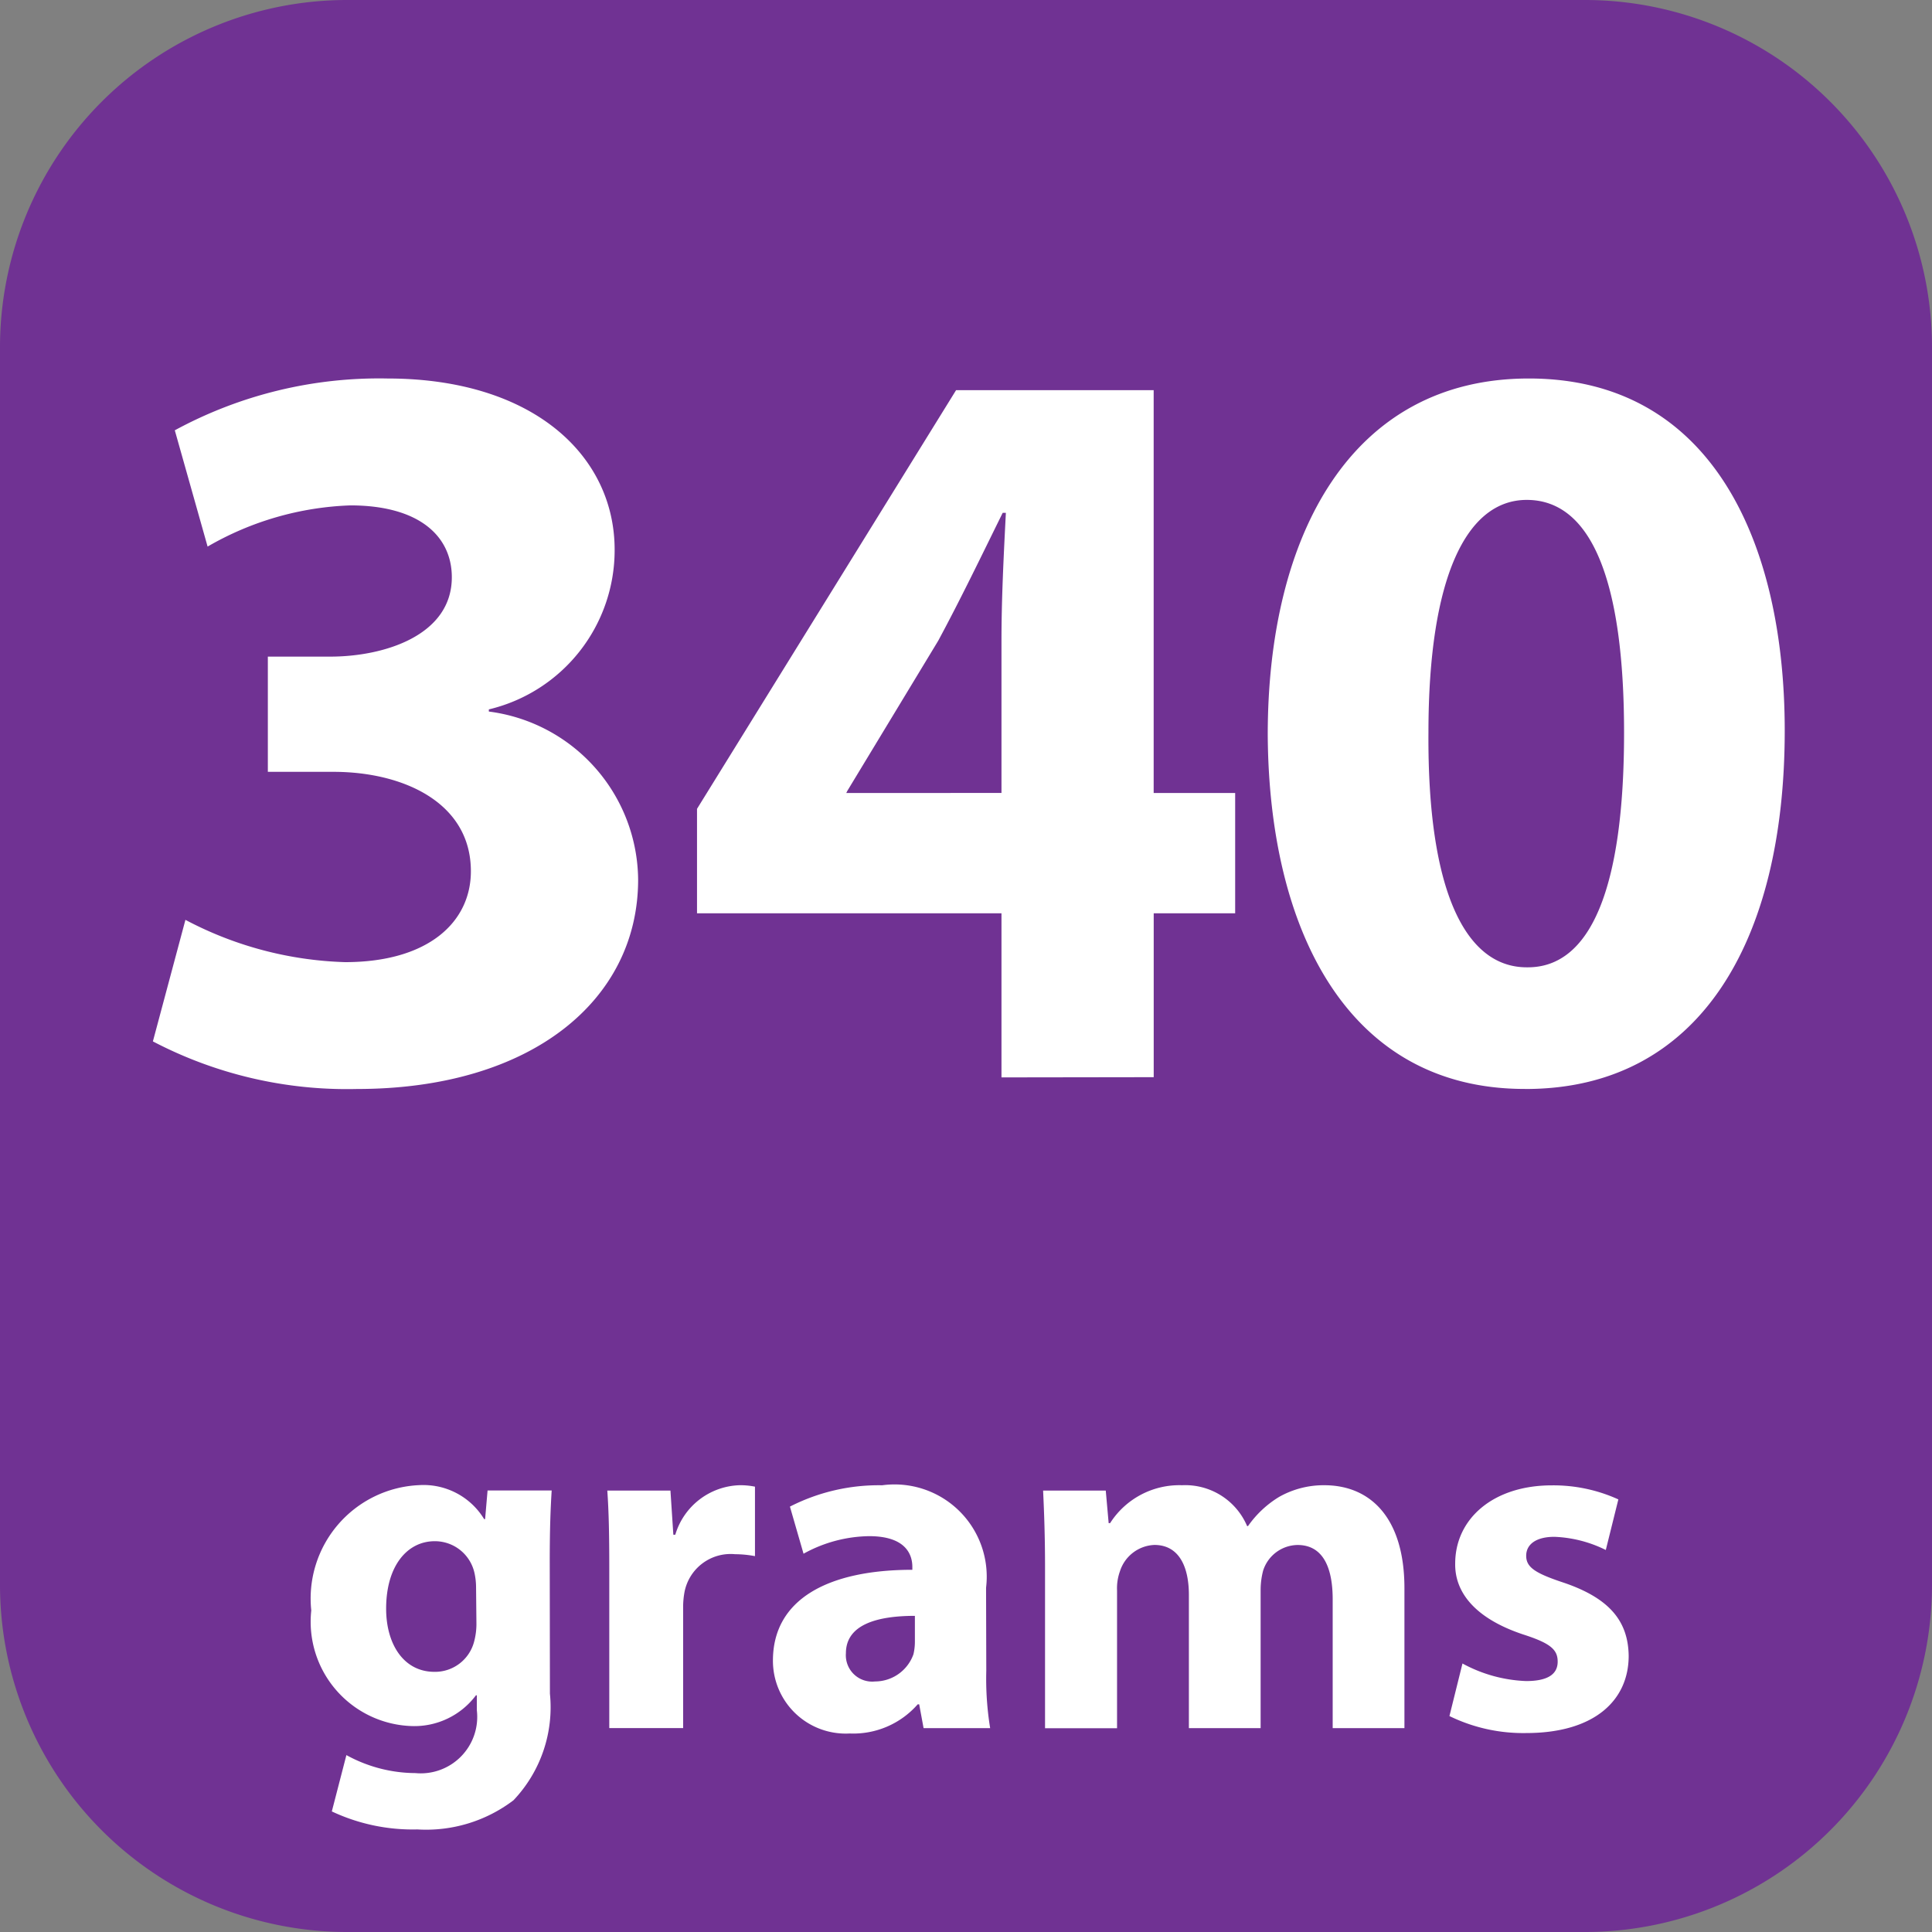
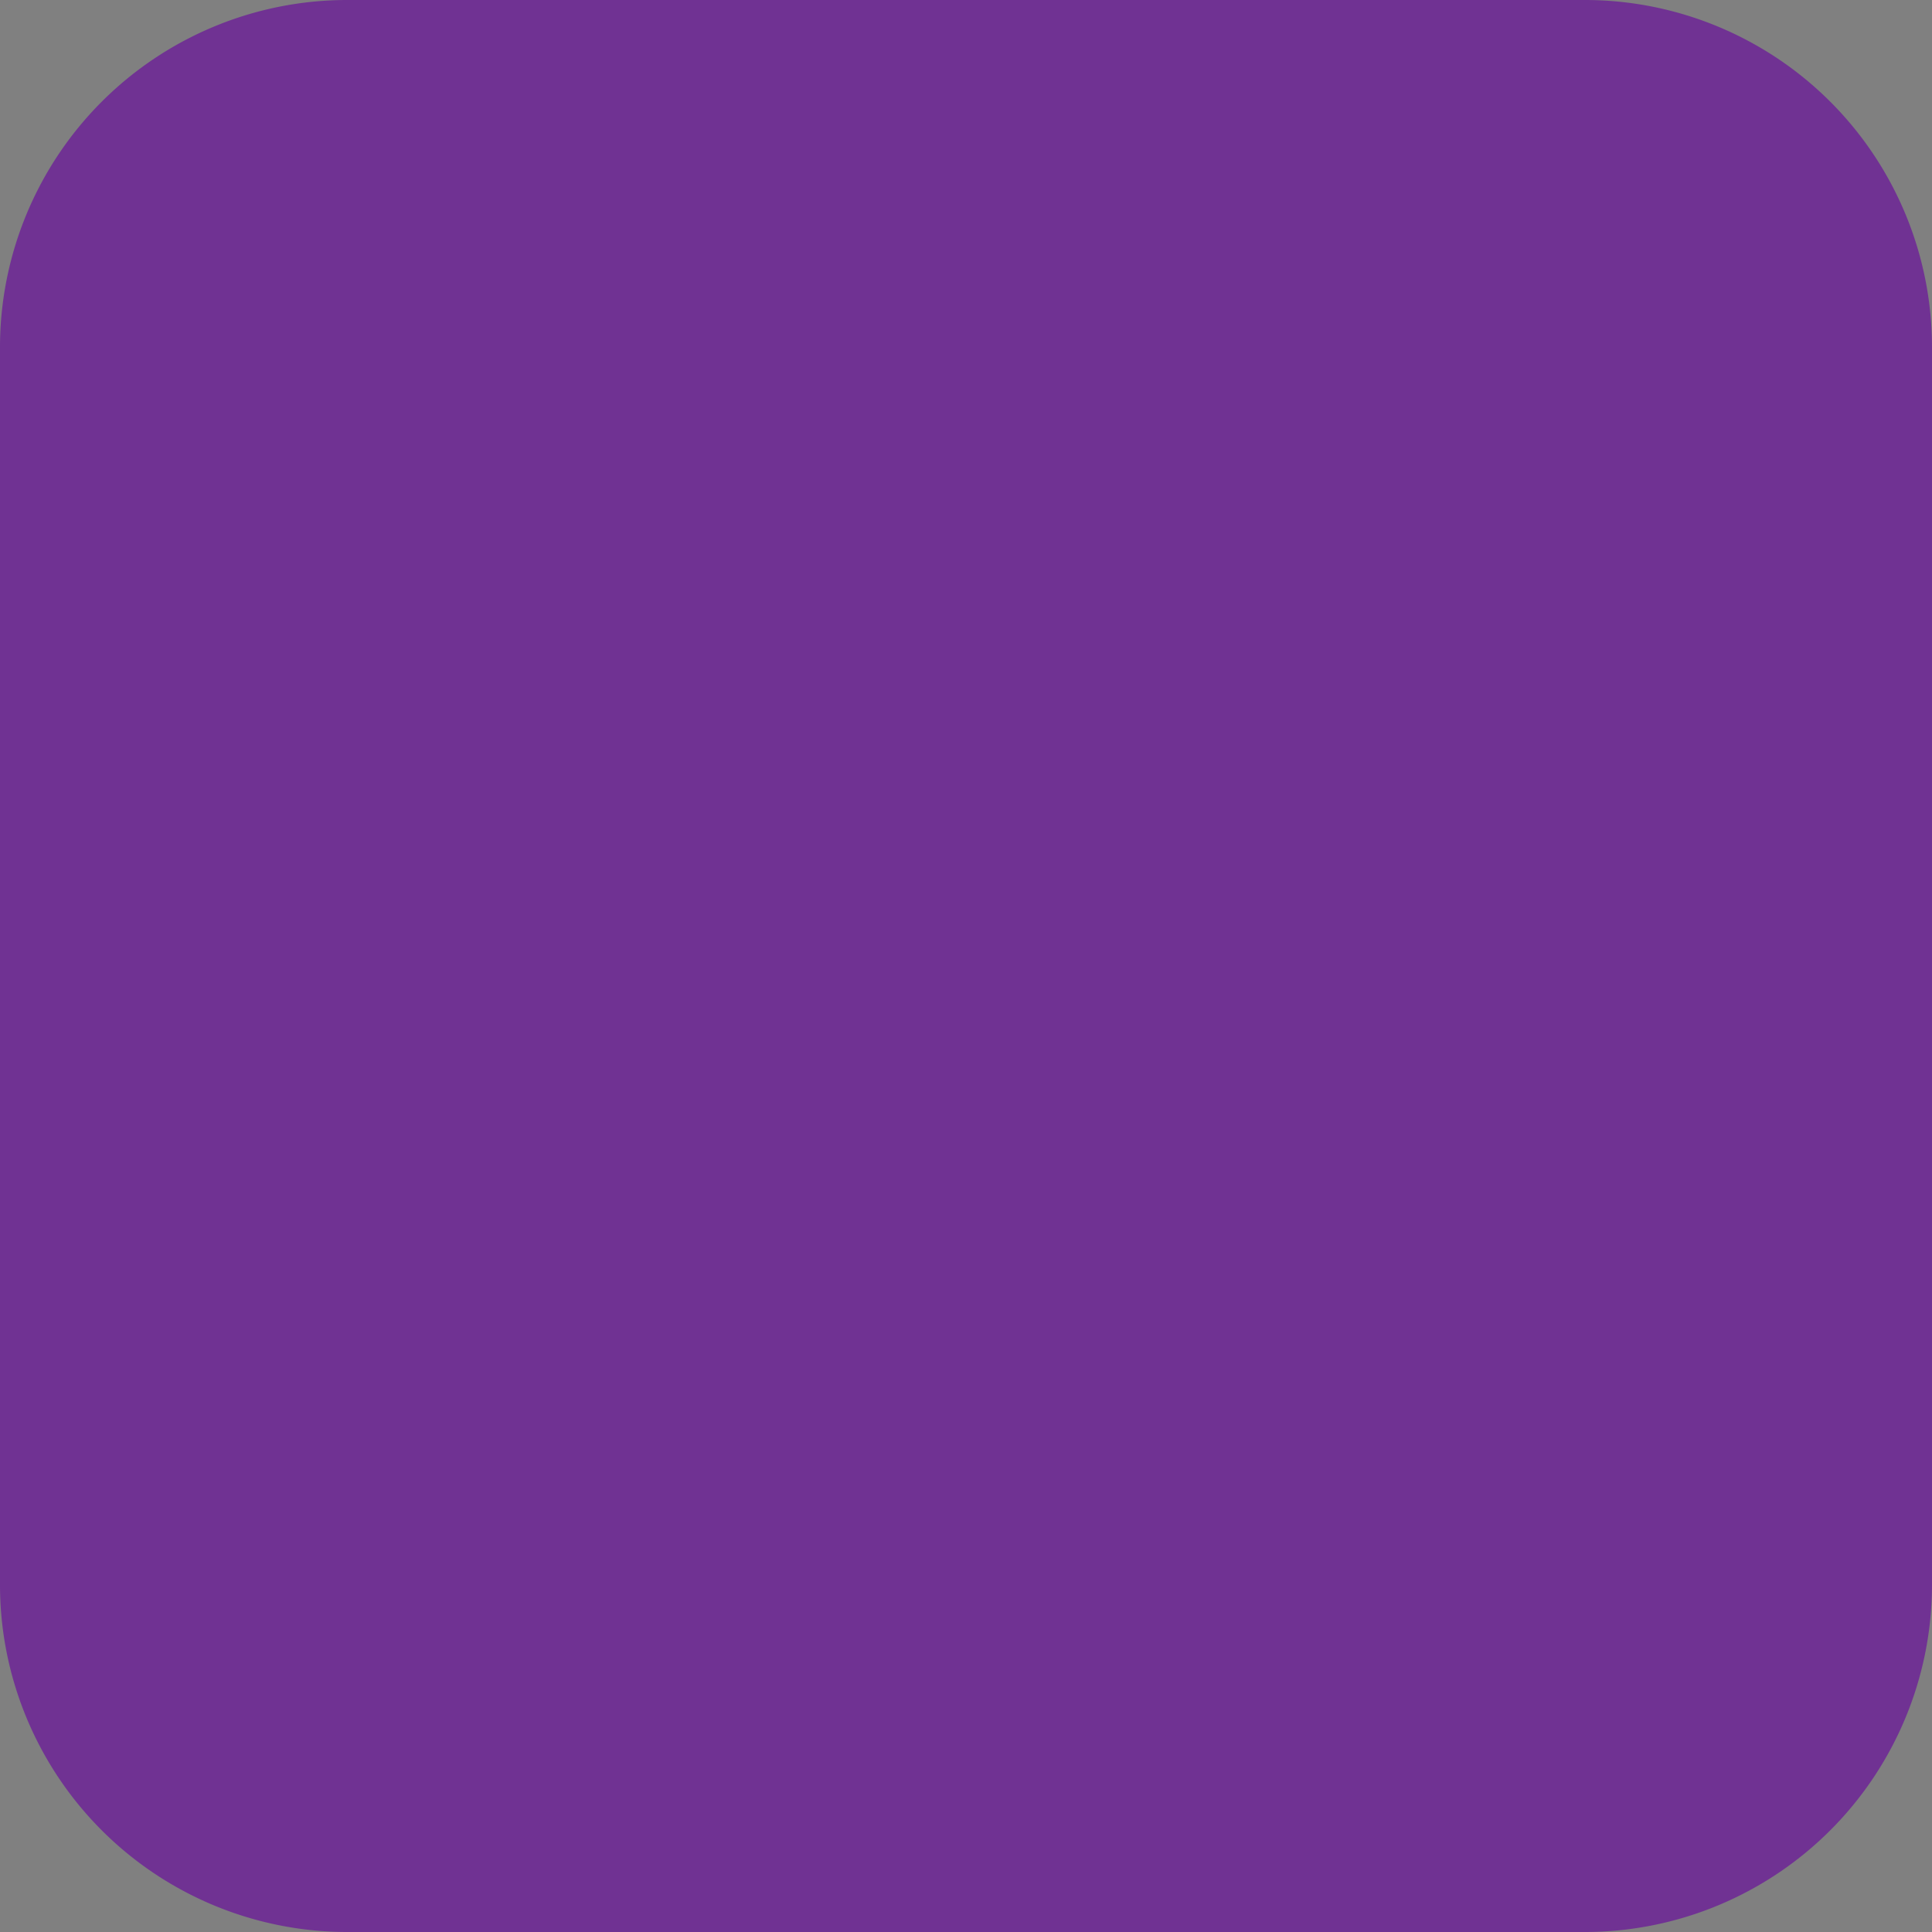
<svg xmlns="http://www.w3.org/2000/svg" id="Layer_1" width="58.666" height="58.666" data-name="Layer 1" viewBox="0 0 44 44">
  <rect x="0" y="0" width="44" height="44" fill="#808080" stroke="none" />
  <defs>
    <style>.cls-2{fill:#fff}</style>
  </defs>
  <path fill="#703293" d="M36.111 44H7.889A7.909 7.909 0 010 36.111V7.889A7.909 7.909 0 017.889 0h28.222A7.909 7.909 0 0144 7.889v28.222A7.909 7.909 0 0136.111 44" />
-   <path d="M4.223 20.949a8.282 8.282 0 003.636.963c1.9 0 2.865-.915 2.865-2.07 0-1.565-1.541-2.264-3.13-2.264H6.1v-2.624h1.421c1.228 0 2.769-.482 2.769-1.807 0-.938-.746-1.637-2.312-1.637a6.952 6.952 0 00-3.25.938L3.981 9.8a9.745 9.745 0 014.84-1.18c3.323 0 5.177 1.758 5.177 3.9a3.728 3.728 0 01-2.865 3.636v.049a3.894 3.894 0 013.4 3.828c0 2.745-2.432 4.768-6.405 4.768a9.524 9.524 0 01-4.646-1.084zM22.808 24.537V20.8h-6.934v-2.379l5.9-9.535h4.5v9.174h1.856v2.74h-1.855v3.732zm0-6.478v-3.466c0-.939.048-1.9.1-2.914h-.072c-.5 1.012-.938 1.927-1.469 2.914l-2.07 3.419-.024.048zM34.724 24.8c-4.045 0-5.827-3.636-5.852-8.066 0-4.551 1.9-8.114 5.947-8.114 4.166 0 5.827 3.732 5.827 8.018 0 4.816-1.95 8.163-5.9 8.163zm.072-2.77c1.421 0 2.191-1.781 2.191-5.345 0-3.468-.747-5.3-2.216-5.3-1.372 0-2.239 1.758-2.239 5.3-.024 3.611.843 5.345 2.239 5.345zM12.524 38.571a3.074 3.074 0 01-.83 2.429 3.288 3.288 0 01-2.19.664 4.331 4.331 0 01-1.947-.41l.332-1.283a3.289 3.289 0 001.571.41 1.286 1.286 0 001.4-1.428v-.343h-.021a1.751 1.751 0 01-1.46.7 2.377 2.377 0 01-2.29-2.633 2.585 2.585 0 012.455-2.854 1.615 1.615 0 011.482.774h.022l.056-.652h1.46c-.022.354-.044.808-.044 1.614zm-1.682-2.423a1.517 1.517 0 00-.033-.31.923.923 0 00-.909-.738c-.619 0-1.106.553-1.106 1.537 0 .808.4 1.438 1.1 1.438a.919.919 0 00.9-.675 1.557 1.557 0 00.056-.454zM13.876 35.727c0-.8-.012-1.316-.045-1.78h1.438l.066 1.006h.044a1.578 1.578 0 011.461-1.128 1.648 1.648 0 01.354.033v1.582a2.487 2.487 0 00-.453-.044 1.07 1.07 0 00-1.15.852 1.875 1.875 0 00-.033.376v2.732h-1.682zM22.462 38.051a7.021 7.021 0 00.088 1.306h-1.516l-.1-.542H20.9a1.949 1.949 0 01-1.549.664 1.658 1.658 0 01-1.748-1.66c0-1.4 1.261-2.068 3.175-2.068v-.066c0-.287-.155-.7-.984-.7a3.17 3.17 0 00-1.494.4l-.31-1.073a4.446 4.446 0 012.1-.486 2.1 2.1 0 012.367 2.334zM20.836 36.8c-.886 0-1.571.21-1.571.852a.6.6 0 00.664.642.93.93 0 00.874-.619 1.231 1.231 0 00.033-.287zM23.8 35.673c0-.675-.021-1.239-.044-1.726h1.427l.066.741h.033a1.872 1.872 0 011.638-.863 1.531 1.531 0 011.482.93h.021a2.36 2.36 0 01.708-.664 2.061 2.061 0 011.029-.266c1.04 0 1.825.73 1.825 2.346v3.186h-1.634v-2.932c0-.785-.255-1.239-.8-1.239a.836.836 0 00-.785.587 1.742 1.742 0 00-.056.42v3.164h-1.634v-3.032c0-.675-.243-1.14-.785-1.14a.86.86 0 00-.785.6 1.133 1.133 0 00-.066.432v3.142H23.8zM33.307 37.885a3.28 3.28 0 001.449.4c.509 0 .719-.166.719-.442s-.166-.42-.785-.619c-1.129-.376-1.56-.985-1.549-1.615 0-1.018.863-1.781 2.2-1.781a3.57 3.57 0 011.516.32l-.286 1.152A2.87 2.87 0 0035.4 35c-.409 0-.642.166-.642.432s.21.4.874.619c1.028.354 1.449.874 1.46 1.659 0 1.018-.785 1.759-2.334 1.759a3.829 3.829 0 01-1.748-.387z" class="cls-2" />
</svg>